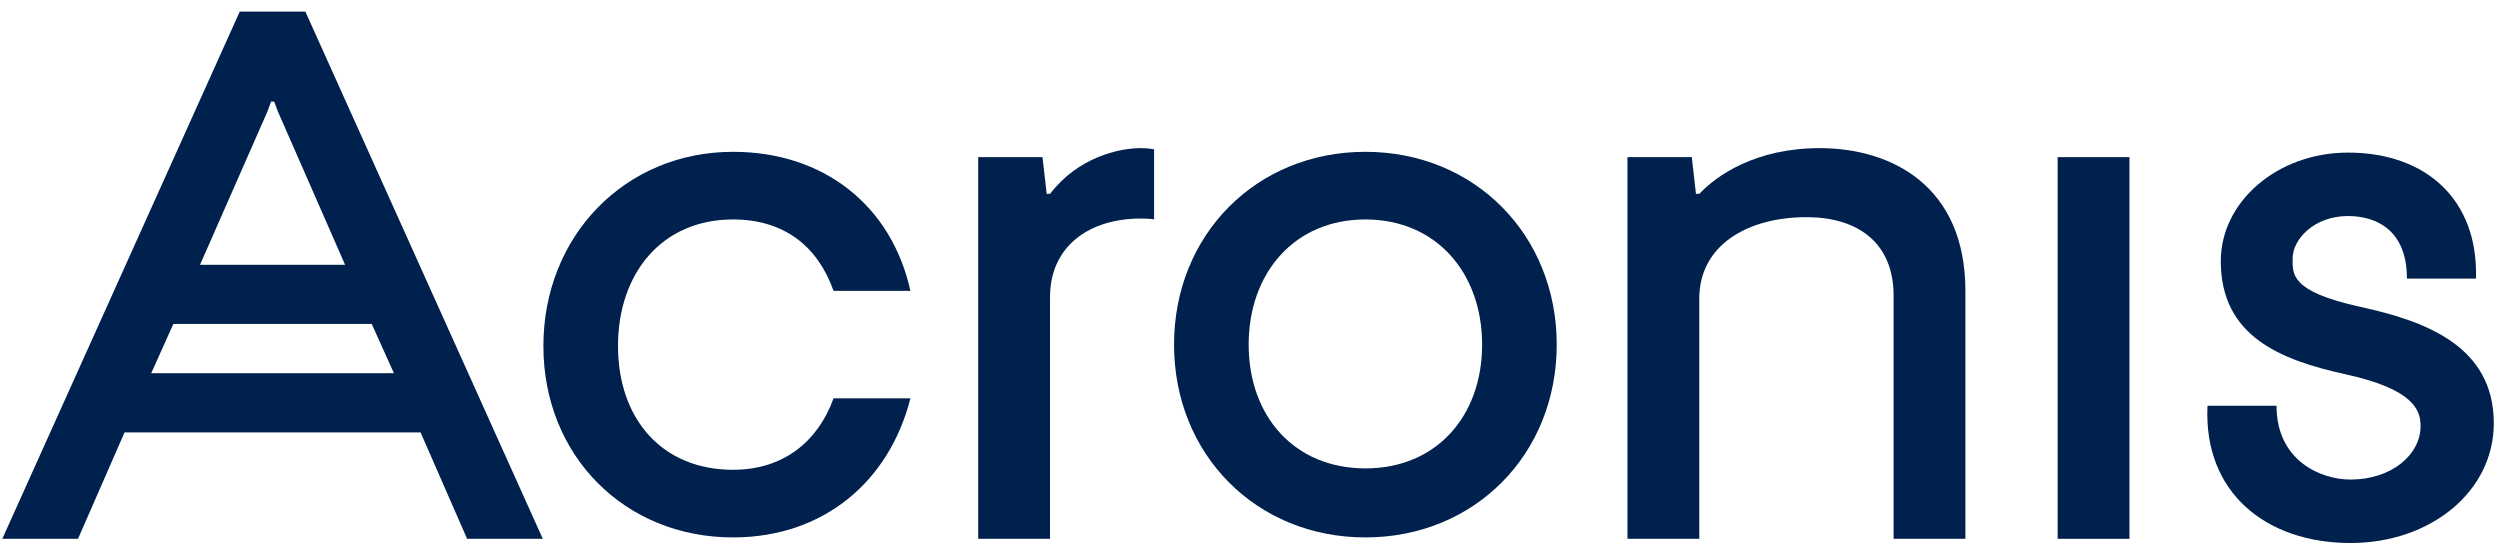
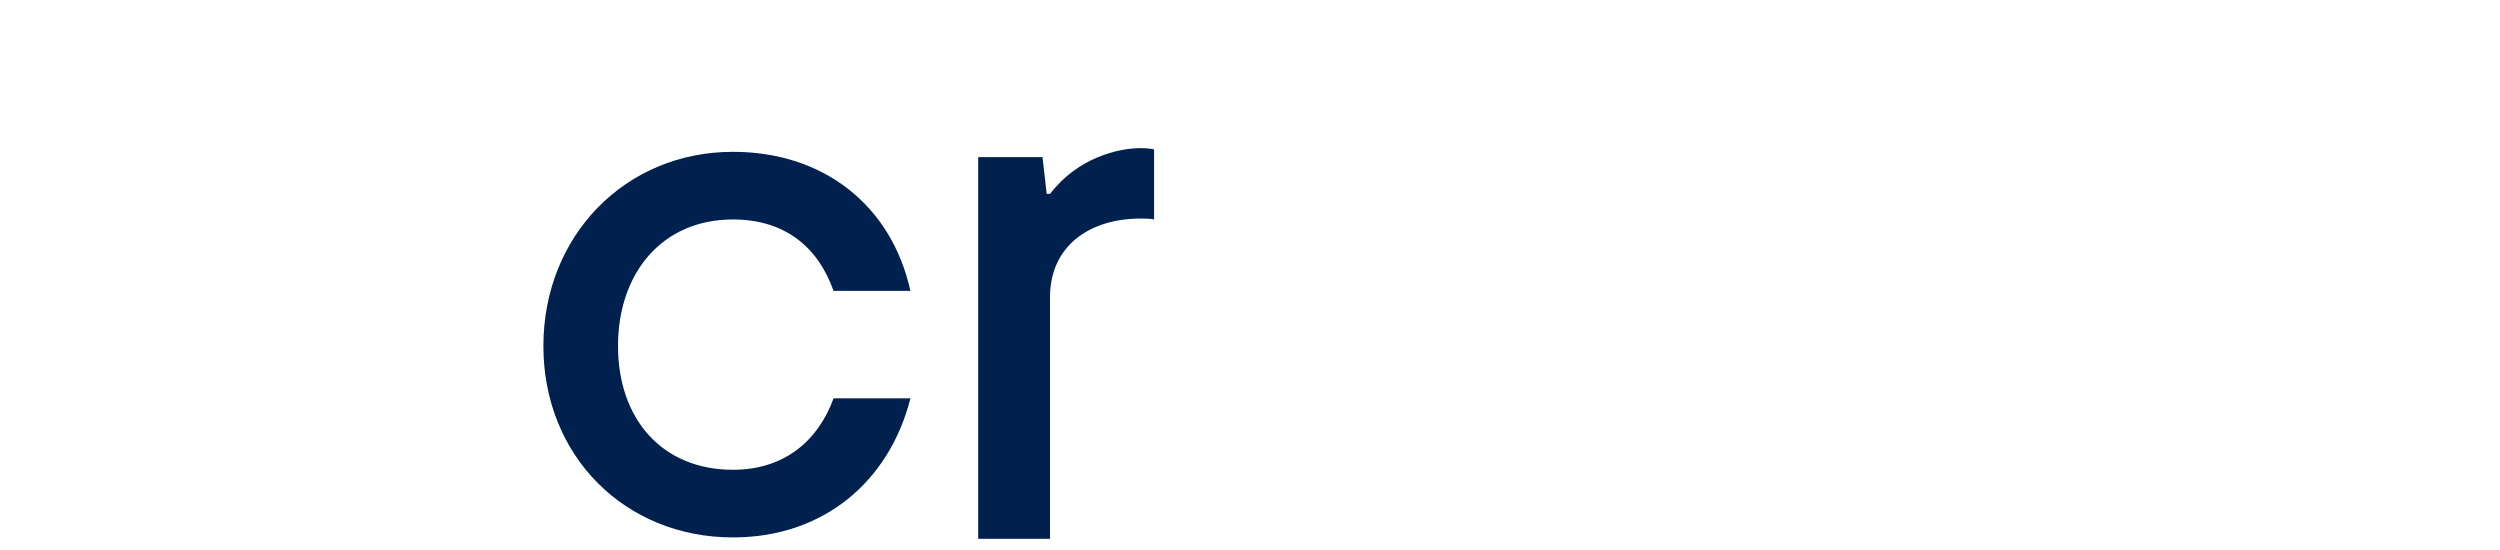
<svg xmlns="http://www.w3.org/2000/svg" xmlns:ns1="http://www.serif.com/" width="100%" height="100%" viewBox="0 0 564 124" version="1.1" xml:space="preserve" style="fill-rule:evenodd;clip-rule:evenodd;stroke-linejoin:round;stroke-miterlimit:2;">
  <g id="Layer-1" ns1:id="Layer 1">
    <path d="M165.362,49.509c11.547,-0 19.143,6.077 22.684,16.111l17.342,-0c-4.262,-19.28 -19.581,-31.369 -40.026,-31.369c-24.384,-0 -42.773,19.013 -42.773,43.81c0,24.797 18.389,43.181 42.773,43.181c20.445,-0 35.275,-12.639 40.026,-31.371l-17.341,-0c-3.472,9.584 -11.138,16.113 -22.685,16.113c-16.015,-0 -25.939,-11.482 -25.939,-27.923c0,-16.44 9.924,-28.552 25.939,-28.552" style="fill:#00204d;fill-rule:nonzero;" />
    <path d="M236.923,43.704l-0.79,0.041l-0.941,-8.291l-14.514,0l0,86.105l16.204,0l0,-54.512c0,-11.493 8.833,-17.742 20.454,-17.742c2.518,0 3.023,0.202 3.023,0.202l0,-15.792c0,0 -1.043,-0.297 -3.023,-0.297c-4.958,0 -14.148,2.094 -20.413,10.286" style="fill:#00204d;fill-rule:nonzero;" />
-     <path d="M410.501,33.418c-14.427,0 -23.232,6.169 -27.1,10.286l-0.79,0.041l-0.942,-8.291l-14.512,0l-0,86.105l16.203,0l-0,-54.199c-0,-12.053 10.866,-18.37 24.215,-18.37c11.471,0 19.618,5.726 19.618,17.678l-0,54.891l16.203,0l-0,-55.914c-0,-23.796 -16.771,-32.227 -32.895,-32.227" style="fill:#00204d;fill-rule:nonzero;" />
-     <rect x="464.205" y="35.454" width="16.203" height="86.104" style="fill:#00204d;" />
-     <path d="M308.028,105.669c-15.986,-0 -26.33,-11.744 -26.33,-27.924c0,-16.178 10.344,-28.237 26.33,-28.237c15.991,-0 26.336,12.059 26.336,28.237c0,16.18 -10.345,27.924 -26.336,27.924m0,-71.419c-24.606,-0 -43.164,18.699 -43.164,43.495c0,24.797 18.558,43.497 43.164,43.497c24.611,0 43.169,-18.7 43.169,-43.497c0,-24.796 -18.558,-43.495 -43.169,-43.495" style="fill:#00204d;fill-rule:nonzero;" />
-     <path d="M532.557,69.243c-15.973,-3.494 -15.342,-7.445 -15.342,-10.96c0,-4.216 4.753,-9.544 12.479,-9.544c6.501,-0 13.309,3.23 13.309,14.111l15.572,-0c0.559,-17.591 -11.041,-28.423 -28.881,-28.423c-15.816,-0 -28.682,10.985 -28.682,24.485c0,17.025 13.563,22.328 28.216,25.543c15.55,3.412 16.855,8.25 16.855,11.659c0,6.524 -6.618,12.075 -15.81,12.075c-6.614,-0 -16.687,-4.16 -16.687,-16.662l-15.572,0c-0.959,19.639 13.265,30.975 32.259,30.975c18.07,0 32.328,-11.616 32.328,-27.018c0,-17.454 -15.499,-23.059 -30.044,-26.241" style="fill:#00204d;fill-rule:nonzero;" />
-     <path d="M34.109,84.2l5.006,-11.117l44.747,0l5.007,11.117l-54.76,-0Zm27.04,-61.275l0.713,-0l0.808,2.177l15.181,34.633l-32.725,-0l15.231,-34.633l0.792,-2.177Zm-7.062,-20.308l-53.567,118.942l17.079,-0l10.498,-24.01l66.784,-0l10.498,24.01l17.079,-0l-53.567,-118.942l-14.804,-0Z" style="fill:#00204d;fill-rule:nonzero;" />
  </g>
</svg>